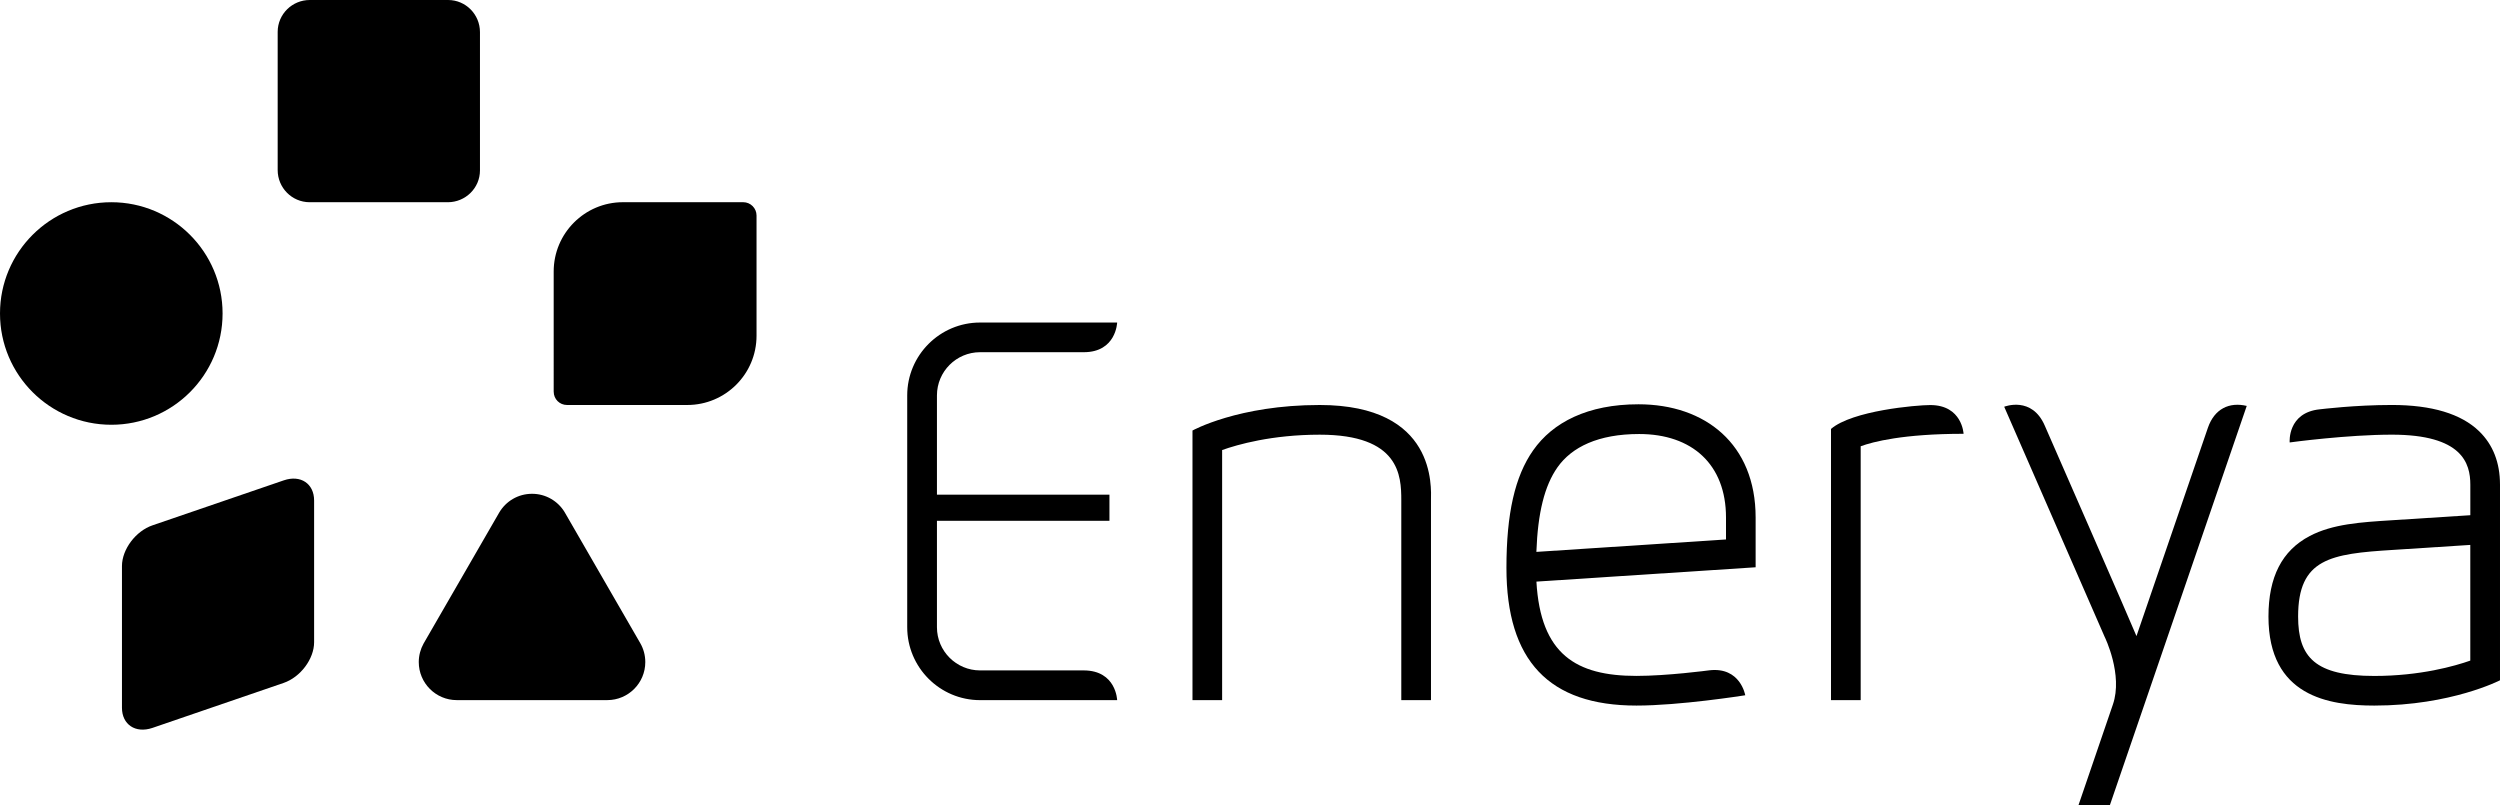
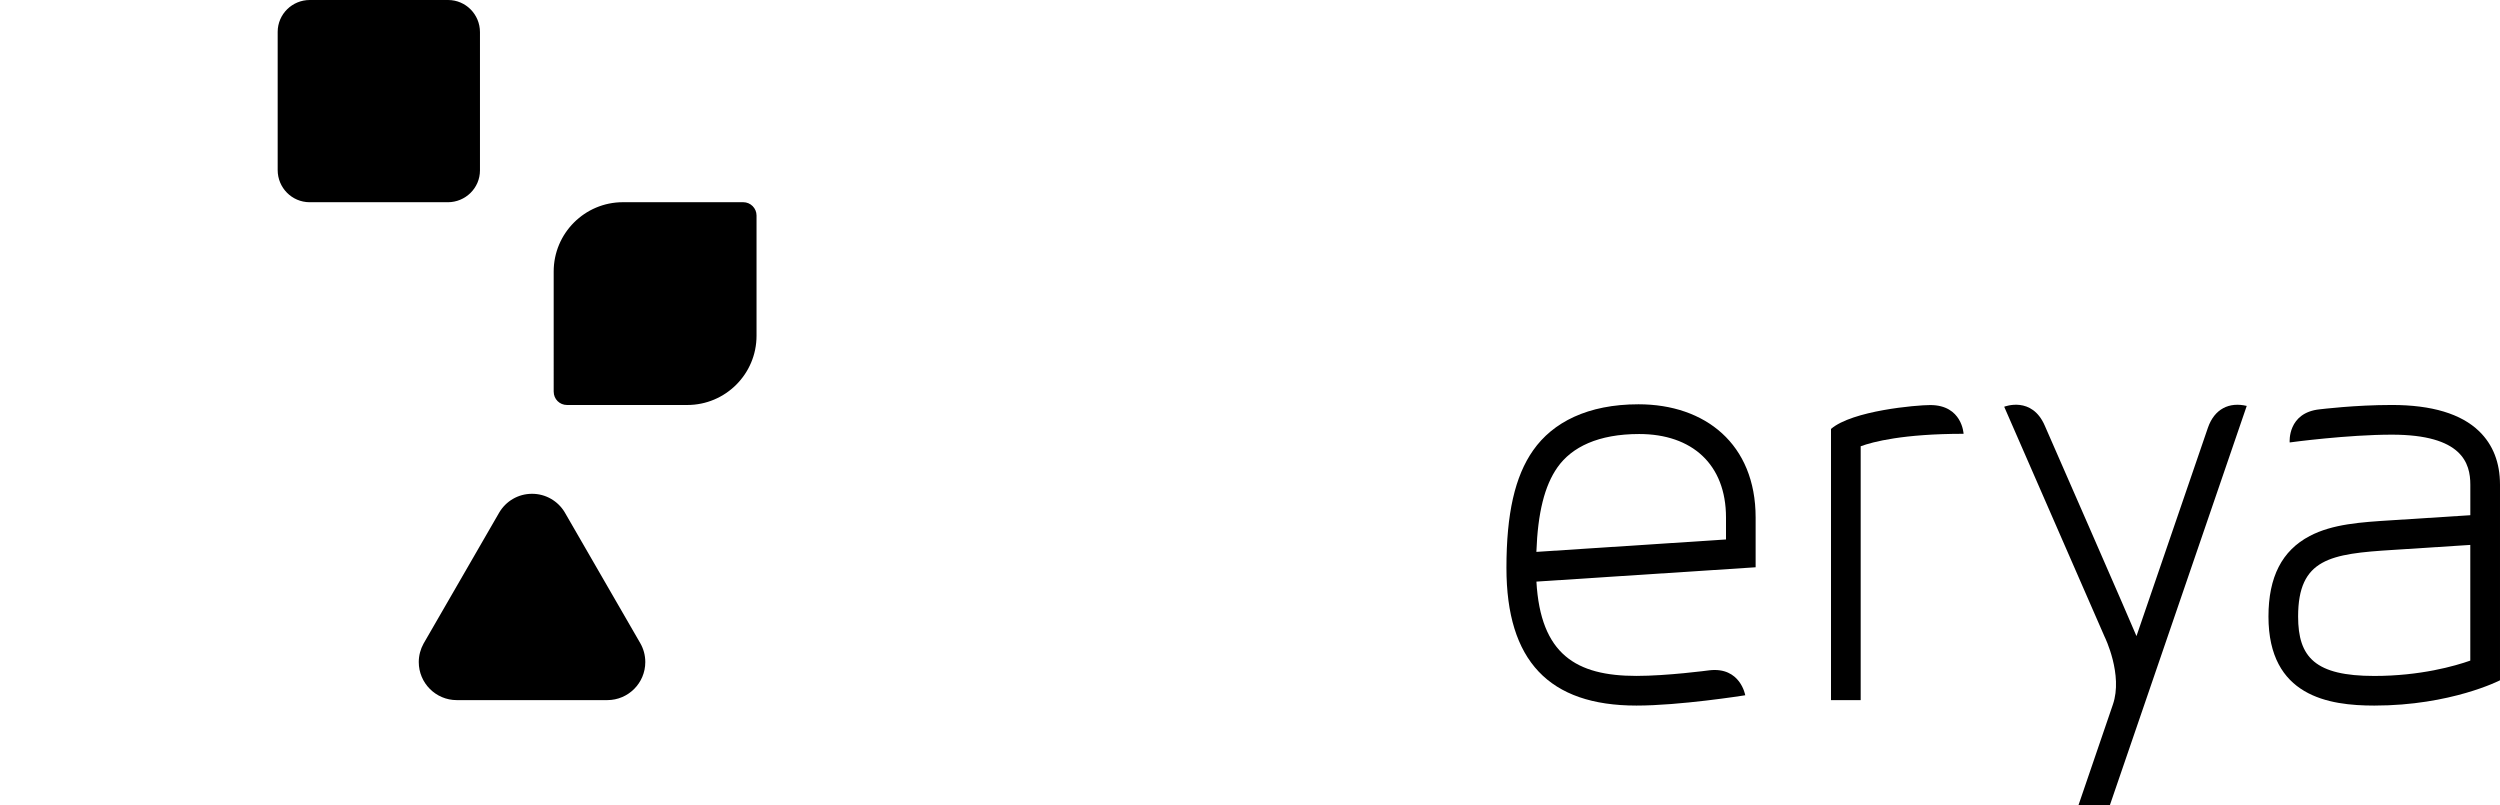
<svg xmlns="http://www.w3.org/2000/svg" version="1.1" x="0px" y="0px" width="124.551px" height="40.111px" viewBox="0 0 124.551 40.111" style="overflow:visible;enable-background:new 0 0 124.551 40.111;" xml:space="preserve">
  <defs>
</defs>
  <g>
    <g>
-       <path d="M71.292,34.881h-1.479v-9.966c0-1.22-0.088-3.259-4.063-3.259c-2.393,0-4.108,0.497-4.863,0.765v12.46H59.41V21.449    c0,0,2.28-1.272,6.34-1.272c5.823,0,5.549,4.103,5.542,4.75V34.881z" />
-       <path d="M55.657,34.881c0,0-0.044-1.474-1.658-1.481h-5.172c-1.183,0-2.148-0.965-2.148-2.15v-5.302h8.594v-1.304h-8.594v-4.945    c0-1.188,0.965-2.152,2.148-2.152h5.166c1.62,0,1.664-1.478,1.664-1.478h-6.83c-2.001,0-3.629,1.627-3.629,3.631V31.25    c0,2.002,1.627,3.631,3.629,3.631H55.657z" />
      <path d="M96.166,20.18c-0.689,0-3.887,0.277-4.945,1.19v13.511H92.7V22.233c0.602-0.221,2.111-0.621,5.126-0.621    C97.826,21.612,97.761,20.18,96.166,20.18" />
      <path d="M123.512,21.485c-0.895-0.867-2.357-1.309-4.347-1.309c-1.848,0-3.494,0.207-3.594,0.216    c-1.614,0.167-1.499,1.639-1.499,1.639l0.002,0.012c0.073-0.012,2.887-0.388,5.091-0.388c3.503,0,3.908,1.423,3.908,2.49v1.523    c-0.909,0.058-3.822,0.247-3.945,0.253c-1.499,0.095-2.913,0.182-4.059,0.784c-1.381,0.728-2.053,2.039-2.053,4.012    c0,3.978,3.008,4.435,5.272,4.435c3.825,0,6.263-1.26,6.263-1.26v-9.747C124.551,23.045,124.2,22.153,123.512,21.485     M123.072,32.911c-0.761,0.268-2.481,0.765-4.785,0.765c-2.945,0-3.794-0.93-3.794-2.96c0-2.892,1.618-3.126,4.724-3.319    c0.125-0.009,2.934-0.191,3.854-0.249V32.911z" />
      <path d="M110.001,21.305l-3.561,10.386c-0.118-0.318-4.558-10.463-4.572-10.493c-0.64-1.469-1.988-0.946-2.018-0.934l5.005,11.465    c0.012,0.019,0.923,1.89,0.409,3.374c-0.558,1.62-1.414,4.131-1.713,5.009h1.564l6.818-19.889    C111.065,20.015,110.327,20.368,110.001,21.305" />
      <path d="M86.948,34.634c0,0-0.24-1.418-1.785-1.239c-0.063,0.009-2.107,0.279-3.636,0.279c-3.003,0-4.777-1.072-4.982-4.698    l10.921-0.714v-2.481c0-3.659-2.513-5.639-5.837-5.639c-2.527,0-4.268,0.897-5.247,2.294c-0.909,1.292-1.331,3.152-1.331,5.856    c0,4.626,2.117,6.86,6.476,6.86c2.156,0,5.275-0.491,5.424-0.514L86.948,34.634z M77.592,23.285    c0.716-1.016,2.039-1.662,4.072-1.662c2.641,0,4.326,1.518,4.326,4.158v1.095l-9.447,0.619    C76.613,25.547,76.95,24.199,77.592,23.285" />
      <path d="M22.324,0c0.881,0,1.588,0.721,1.588,1.599V8.49c0,0.879-0.723,1.585-1.602,1.585h-6.89    c-0.879-0.005-1.586-0.721-1.586-1.602V1.585C13.837,0.704,14.558-0.002,15.438,0H22.324z" />
-       <path d="M11.089,15.617c0,3.064-2.483,5.545-5.542,5.545C2.485,21.161,0,18.681,0,15.617c0-3.059,2.485-5.542,5.547-5.542    C8.606,10.075,11.089,12.558,11.089,15.617" />
      <path d="M27.586,19.517c0,0.367,0.295,0.66,0.663,0.66h5.99c1.906,0,3.452-1.544,3.452-3.45v-5.99    c0-0.365-0.298-0.663-0.663-0.663h-5.993c-1.904,0-3.45,1.548-3.45,3.452V19.517z" />
-       <path d="M14.142,23.93c0.837-0.286,1.507,0.168,1.507,1.004v7.063c0,0.835-0.683,1.741-1.52,2.027l-6.542,2.243    c-0.839,0.281-1.511-0.17-1.511-1.006v-7.063c0.003-0.835,0.689-1.744,1.525-2.027L14.142,23.93z" />
      <path d="M24.873,25.533c0.33-0.558,0.934-0.932,1.634-0.932c0.689,0,1.293,0.367,1.623,0.915l3.766,6.523    c0.162,0.279,0.253,0.602,0.253,0.946c0,1.046-0.848,1.895-1.894,1.895h-7.5c-1.043,0-1.892-0.849-1.892-1.895    c0-0.332,0.088-0.646,0.237-0.918L24.873,25.533z" />
    </g>
  </g>
</svg>